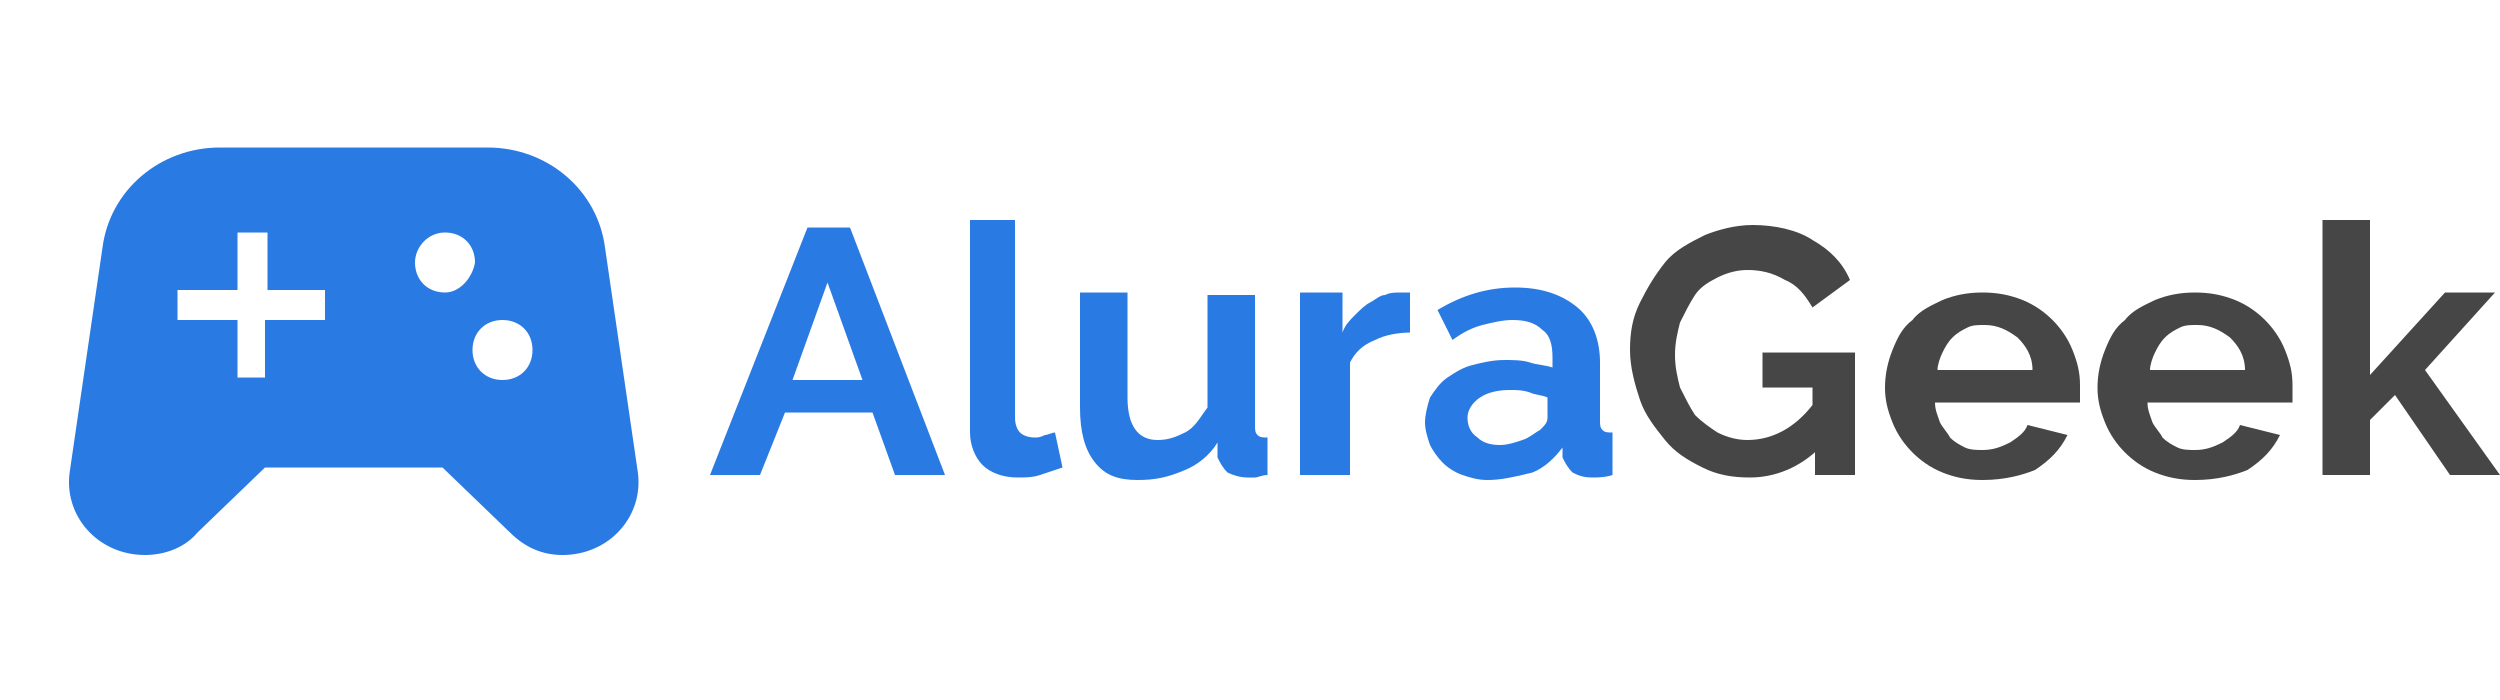
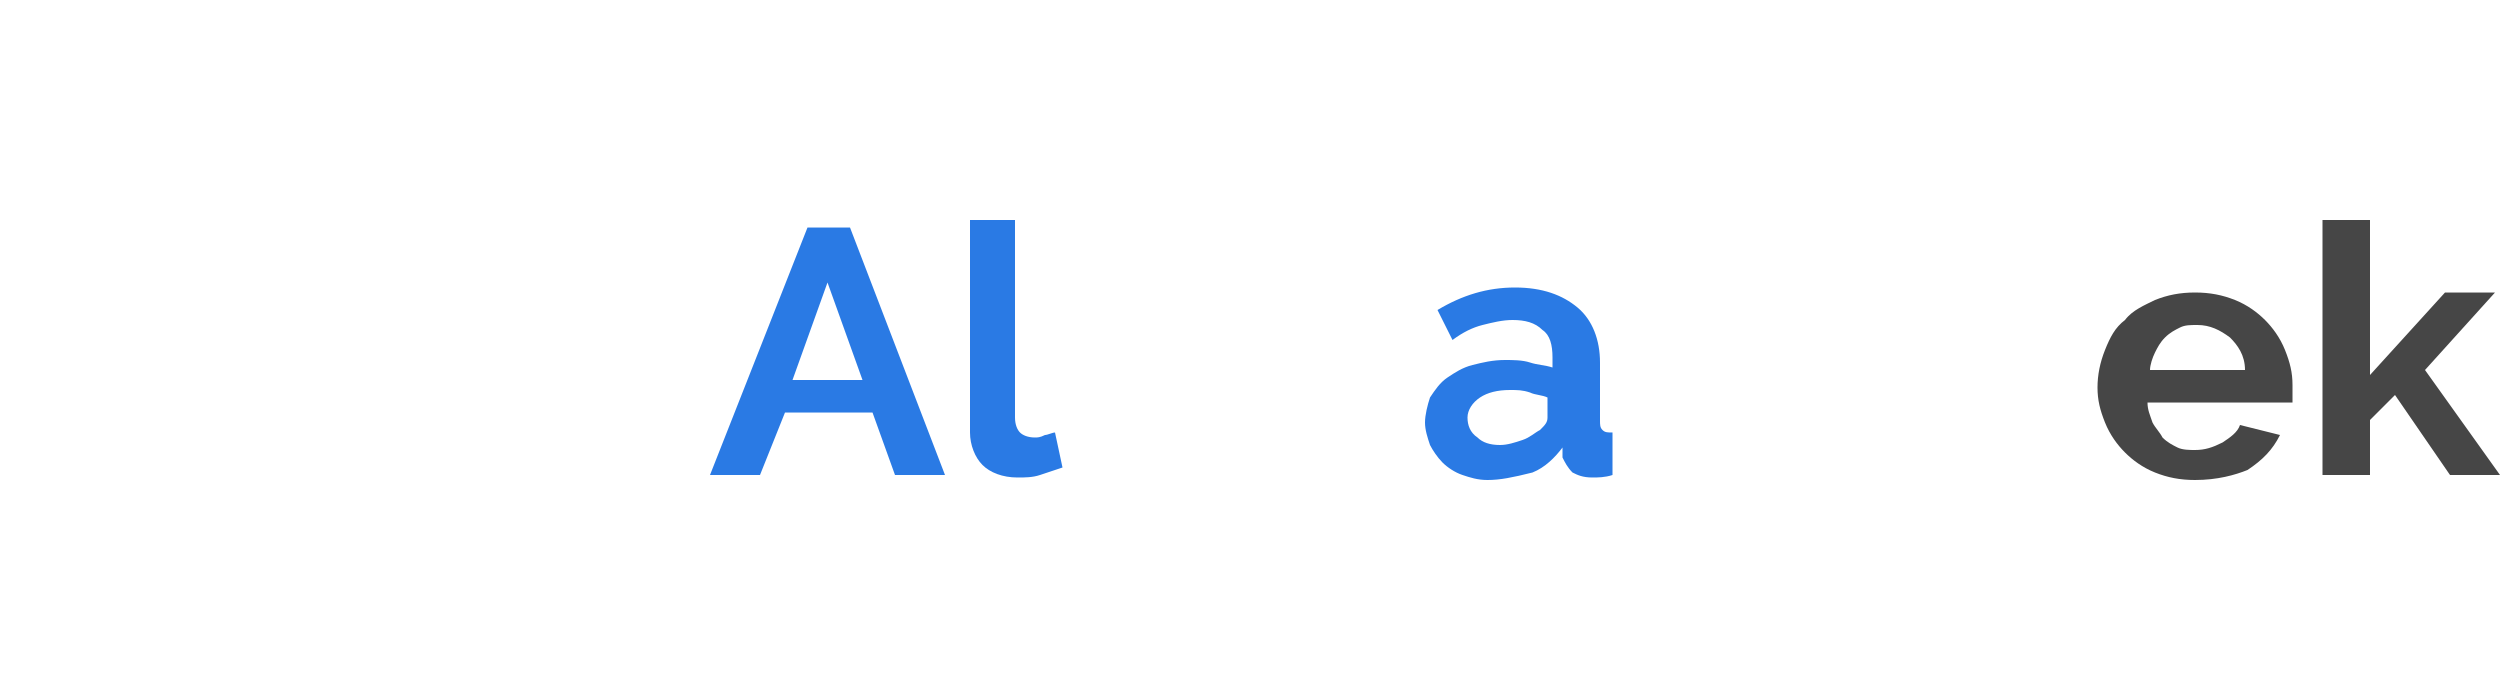
<svg xmlns="http://www.w3.org/2000/svg" xmlns:xlink="http://www.w3.org/1999/xlink" version="1.1" id="Capa_1" x="0px" y="0px" viewBox="0 0 100 28" style="enable-background:new 0 0 100 28;" xml:space="preserve">
  <style type="text/css">
	.st0{clip-path:url(#SVGID_00000142135753196830050310000006241820812602265270_);}
	.st1{fill:#2A7AE4;}
	.st2{fill:#464646;}
</style>
  <g>
    <defs>
-       <rect id="SVGID_1_" width="28.4" height="28" />
-     </defs>
+       </defs>
    <clipPath id="SVGID_00000069398227637076142390000000606458063308461238_">
      <use xlink:href="#SVGID_1_" style="overflow:visible;" />
    </clipPath>
    <g style="clip-path:url(#SVGID_00000069398227637076142390000000606458063308461238_);">
      <path class="st1" d="M25.5,18.8l-1.3-8.9c-0.3-2.3-2.3-4-4.7-4H8.8c-2.4,0-4.4,1.7-4.7,4l-1.3,8.9c-0.3,1.8,1.1,3.4,3,3.4    c0.8,0,1.6-0.3,2.1-0.9l2.7-2.6h7.1l2.7,2.6c0.6,0.6,1.3,0.9,2.1,0.9C24.4,22.2,25.8,20.6,25.5,18.8z M13,12.8h-2.4v2.3H9.5v-2.3    H7.1v-1.2h2.4V9.3h1.2v2.3H13V12.8z M17.8,11.7c-0.7,0-1.2-0.5-1.2-1.2c0-0.6,0.5-1.2,1.2-1.2c0.7,0,1.2,0.5,1.2,1.2    C18.9,11.1,18.4,11.7,17.8,11.7z M20.1,15.2c-0.7,0-1.2-0.5-1.2-1.2s0.5-1.2,1.2-1.2c0.7,0,1.2,0.5,1.2,1.2S20.8,15.2,20.1,15.2z" />
    </g>
  </g>
-   <path class="st2" d="M72.8,17.9C72,18.7,71,19.1,70,19.1c-0.7,0-1.3-0.1-1.9-0.4c-0.6-0.3-1.1-0.6-1.5-1.1c-0.4-0.5-0.8-1-1-1.6  c-0.2-0.6-0.4-1.3-0.4-2c0-0.7,0.1-1.3,0.4-1.9c0.3-0.6,0.6-1.1,1-1.6c0.4-0.5,1-0.8,1.6-1.1C68.7,9.2,69.4,9,70.1,9  c0.9,0,1.8,0.2,2.4,0.6c0.7,0.4,1.2,0.9,1.5,1.6l-1.5,1.1c-0.3-0.5-0.6-0.9-1.1-1.1c-0.5-0.3-1-0.4-1.5-0.4c-0.4,0-0.8,0.1-1.2,0.3  c-0.4,0.2-0.7,0.4-0.9,0.7c-0.2,0.3-0.4,0.7-0.6,1.1c-0.1,0.4-0.2,0.8-0.2,1.3c0,0.5,0.1,0.9,0.2,1.3c0.2,0.4,0.4,0.8,0.6,1.1  c0.3,0.3,0.6,0.5,0.9,0.7c0.4,0.2,0.8,0.3,1.2,0.3c1,0,1.9-0.5,2.6-1.4v-0.7h-2v-1.4h3.7V19h-1.6V17.9z" />
-   <path class="st2" d="M79.3,19.2c-0.6,0-1.1-0.1-1.6-0.3c-0.5-0.2-0.9-0.5-1.2-0.8c-0.3-0.3-0.6-0.7-0.8-1.2  c-0.2-0.5-0.3-0.9-0.3-1.4c0-0.5,0.1-1,0.3-1.5c0.2-0.5,0.4-0.9,0.8-1.2c0.3-0.4,0.8-0.6,1.2-0.8c0.5-0.2,1-0.3,1.6-0.3  s1.1,0.1,1.6,0.3c0.5,0.2,0.9,0.5,1.2,0.8c0.3,0.3,0.6,0.7,0.8,1.2c0.2,0.5,0.3,0.9,0.3,1.4c0,0.1,0,0.2,0,0.4c0,0.1,0,0.2,0,0.3  h-5.8c0,0.3,0.1,0.5,0.2,0.8c0.1,0.2,0.3,0.4,0.4,0.6c0.2,0.2,0.4,0.3,0.6,0.4c0.2,0.1,0.5,0.1,0.7,0.1c0.4,0,0.7-0.1,1.1-0.3  c0.3-0.2,0.6-0.4,0.7-0.7l1.6,0.4c-0.3,0.6-0.7,1-1.3,1.4C80.9,19,80.2,19.2,79.3,19.2z M81.3,14.8c0-0.6-0.3-1-0.6-1.3  c-0.4-0.3-0.8-0.5-1.3-0.5c-0.3,0-0.5,0-0.7,0.1c-0.2,0.1-0.4,0.2-0.6,0.4c-0.2,0.2-0.3,0.4-0.4,0.6c-0.1,0.2-0.2,0.5-0.2,0.7H81.3z  " />
  <path class="st2" d="M87.8,19.2c-0.6,0-1.1-0.1-1.6-0.3c-0.5-0.2-0.9-0.5-1.2-0.8c-0.3-0.3-0.6-0.7-0.8-1.2  c-0.2-0.5-0.3-0.9-0.3-1.4c0-0.5,0.1-1,0.3-1.5c0.2-0.5,0.4-0.9,0.8-1.2c0.3-0.4,0.8-0.6,1.2-0.8c0.5-0.2,1-0.3,1.6-0.3  c0.6,0,1.1,0.1,1.6,0.3c0.5,0.2,0.9,0.5,1.2,0.8c0.3,0.3,0.6,0.7,0.8,1.2c0.2,0.5,0.3,0.9,0.3,1.4c0,0.1,0,0.2,0,0.4  c0,0.1,0,0.2,0,0.3h-5.8c0,0.3,0.1,0.5,0.2,0.8c0.1,0.2,0.3,0.4,0.4,0.6c0.2,0.2,0.4,0.3,0.6,0.4c0.2,0.1,0.5,0.1,0.7,0.1  c0.4,0,0.7-0.1,1.1-0.3c0.3-0.2,0.6-0.4,0.7-0.7l1.6,0.4c-0.3,0.6-0.7,1-1.3,1.4C89.4,19,88.7,19.2,87.8,19.2z M89.8,14.8  c0-0.6-0.3-1-0.6-1.3c-0.4-0.3-0.8-0.5-1.3-0.5c-0.3,0-0.5,0-0.7,0.1c-0.2,0.1-0.4,0.2-0.6,0.4c-0.2,0.2-0.3,0.4-0.4,0.6  c-0.1,0.2-0.2,0.5-0.2,0.7H89.8z" />
  <path class="st2" d="M98,19l-2.2-3.2l-1,1V19h-1.9V8.8h1.9V15l3-3.3h2L97,14.8l3,4.2H98z" />
  <path class="st1" d="M32.3,9.1H34l3.8,9.9h-2l-0.9-2.5h-3.5L30.4,19h-2L32.3,9.1z M34.5,15.2l-1.4-3.9l-1.4,3.9H34.5z" />
  <path class="st1" d="M38.7,8.8h1.9v7.9c0,0.3,0.1,0.5,0.2,0.6c0.1,0.1,0.3,0.2,0.6,0.2c0.1,0,0.2,0,0.4-0.1c0.1,0,0.3-0.1,0.4-0.1  l0.3,1.4c-0.3,0.1-0.6,0.2-0.9,0.3c-0.3,0.1-0.6,0.1-0.9,0.1c-0.6,0-1.1-0.2-1.4-0.5c-0.3-0.3-0.5-0.8-0.5-1.3V8.8z" />
-   <path class="st1" d="M45.5,19.2c-0.8,0-1.3-0.2-1.7-0.7c-0.4-0.5-0.6-1.2-0.6-2.2v-4.6h1.9v4.2c0,1.1,0.4,1.7,1.2,1.7  c0.4,0,0.7-0.1,1.1-0.3c0.4-0.2,0.6-0.6,0.9-1v-4.5h1.9v5.2c0,0.2,0,0.3,0.1,0.4c0.1,0.1,0.2,0.1,0.4,0.1V19c-0.2,0-0.4,0.1-0.5,0.1  c-0.1,0-0.2,0-0.3,0c-0.3,0-0.6-0.1-0.8-0.2c-0.2-0.2-0.3-0.4-0.4-0.6l0-0.6c-0.3,0.5-0.8,0.9-1.3,1.1  C46.7,19.1,46.2,19.2,45.5,19.2z" />
-   <path class="st1" d="M56.5,13.3c-0.6,0-1.1,0.1-1.5,0.3c-0.5,0.2-0.8,0.5-1,0.9V19H52v-7.3h1.7v1.6c0.1-0.3,0.3-0.5,0.5-0.7  c0.2-0.2,0.4-0.4,0.6-0.5c0.2-0.1,0.4-0.3,0.6-0.3c0.2-0.1,0.4-0.1,0.6-0.1c0.1,0,0.2,0,0.2,0c0.1,0,0.1,0,0.2,0V13.3z" />
  <path class="st1" d="M59.5,19.2c-0.4,0-0.7-0.1-1-0.2c-0.3-0.1-0.6-0.3-0.8-0.5c-0.2-0.2-0.4-0.5-0.5-0.7c-0.1-0.3-0.2-0.6-0.2-0.9  c0-0.3,0.1-0.7,0.2-1c0.2-0.3,0.4-0.6,0.7-0.8c0.3-0.2,0.6-0.4,1-0.5c0.4-0.1,0.8-0.2,1.3-0.2c0.3,0,0.7,0,1,0.1  c0.3,0.1,0.6,0.1,0.9,0.2v-0.4c0-0.5-0.1-0.9-0.4-1.1c-0.3-0.3-0.7-0.4-1.2-0.4c-0.4,0-0.8,0.1-1.2,0.2c-0.4,0.1-0.8,0.3-1.2,0.6  l-0.6-1.2c1-0.6,2-0.9,3.1-0.9c1.1,0,1.9,0.3,2.5,0.8c0.6,0.5,0.9,1.3,0.9,2.2v2.3c0,0.2,0,0.3,0.1,0.4c0.1,0.1,0.2,0.1,0.4,0.1V19  c-0.3,0.1-0.6,0.1-0.8,0.1c-0.4,0-0.6-0.1-0.8-0.2c-0.2-0.2-0.3-0.4-0.4-0.6l0-0.4c-0.3,0.4-0.7,0.8-1.2,1  C60.5,19.1,60,19.2,59.5,19.2z M60,17.8c0.3,0,0.6-0.1,0.9-0.2c0.3-0.1,0.5-0.3,0.7-0.4c0.2-0.2,0.3-0.3,0.3-0.5v-0.8  c-0.2-0.1-0.5-0.1-0.7-0.2c-0.3-0.1-0.5-0.1-0.8-0.1c-0.5,0-0.9,0.1-1.2,0.3c-0.3,0.2-0.5,0.5-0.5,0.8c0,0.3,0.1,0.6,0.4,0.8  C59.3,17.7,59.6,17.8,60,17.8z" />
</svg>